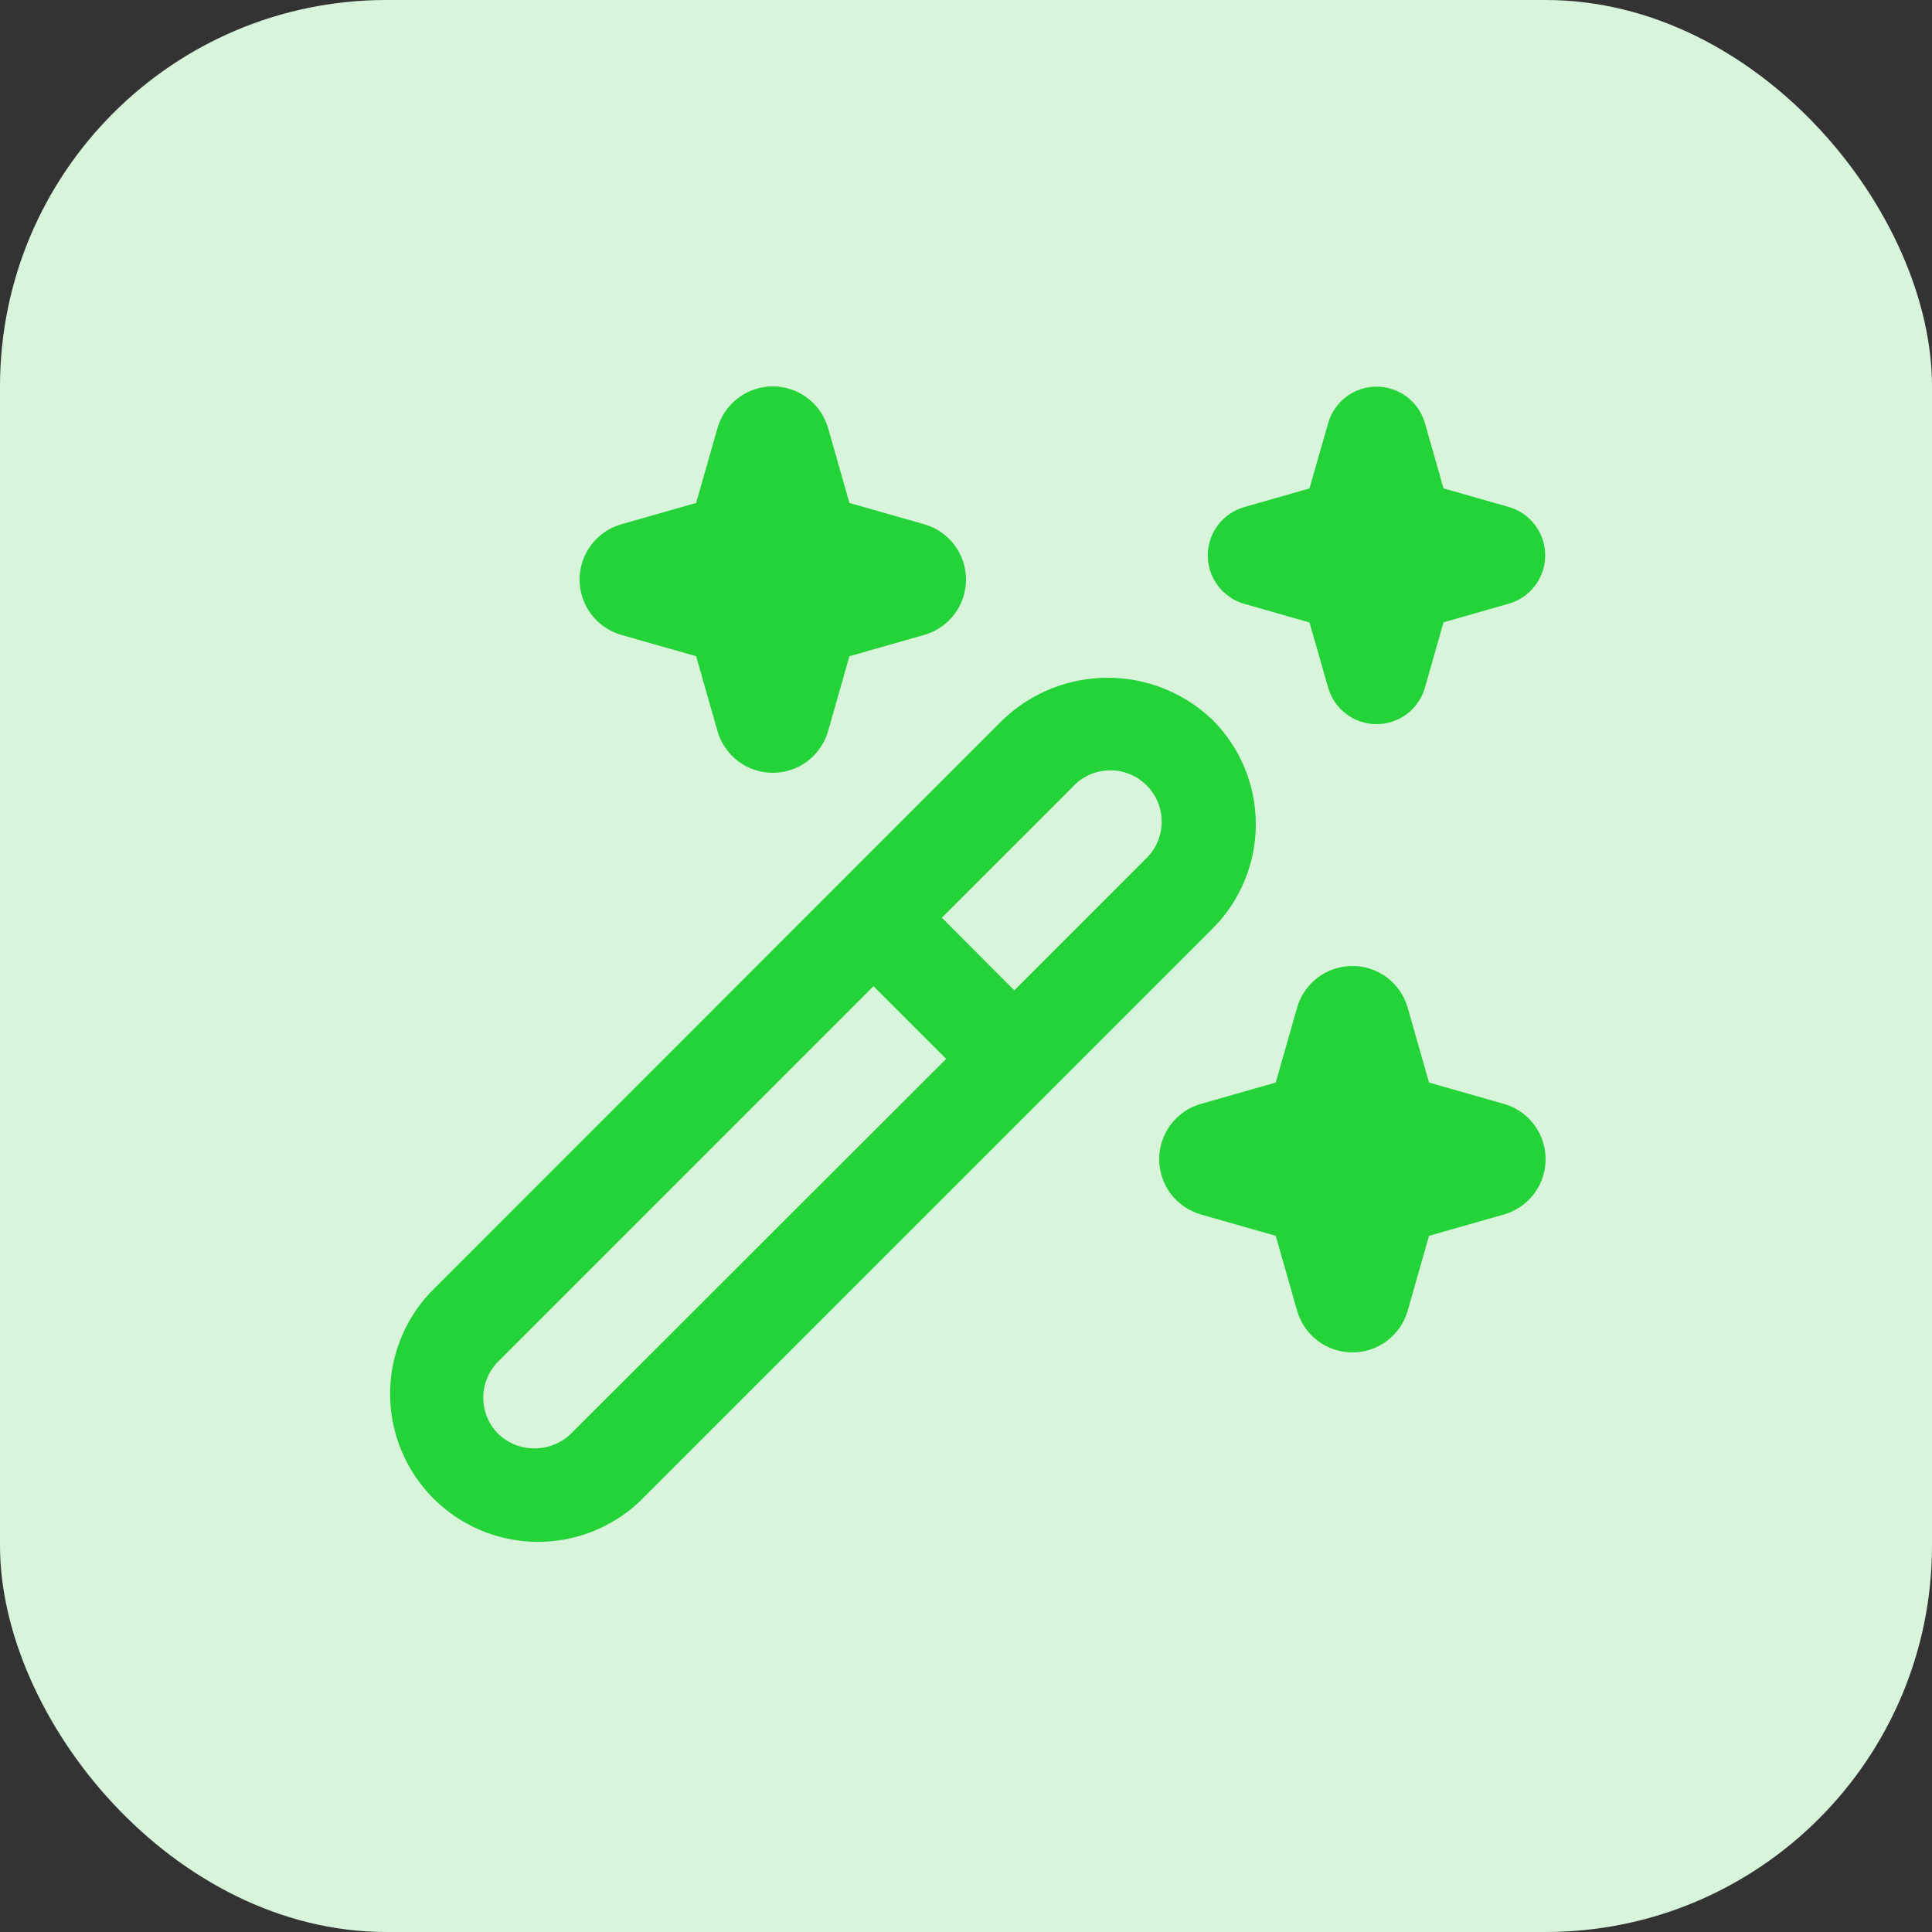
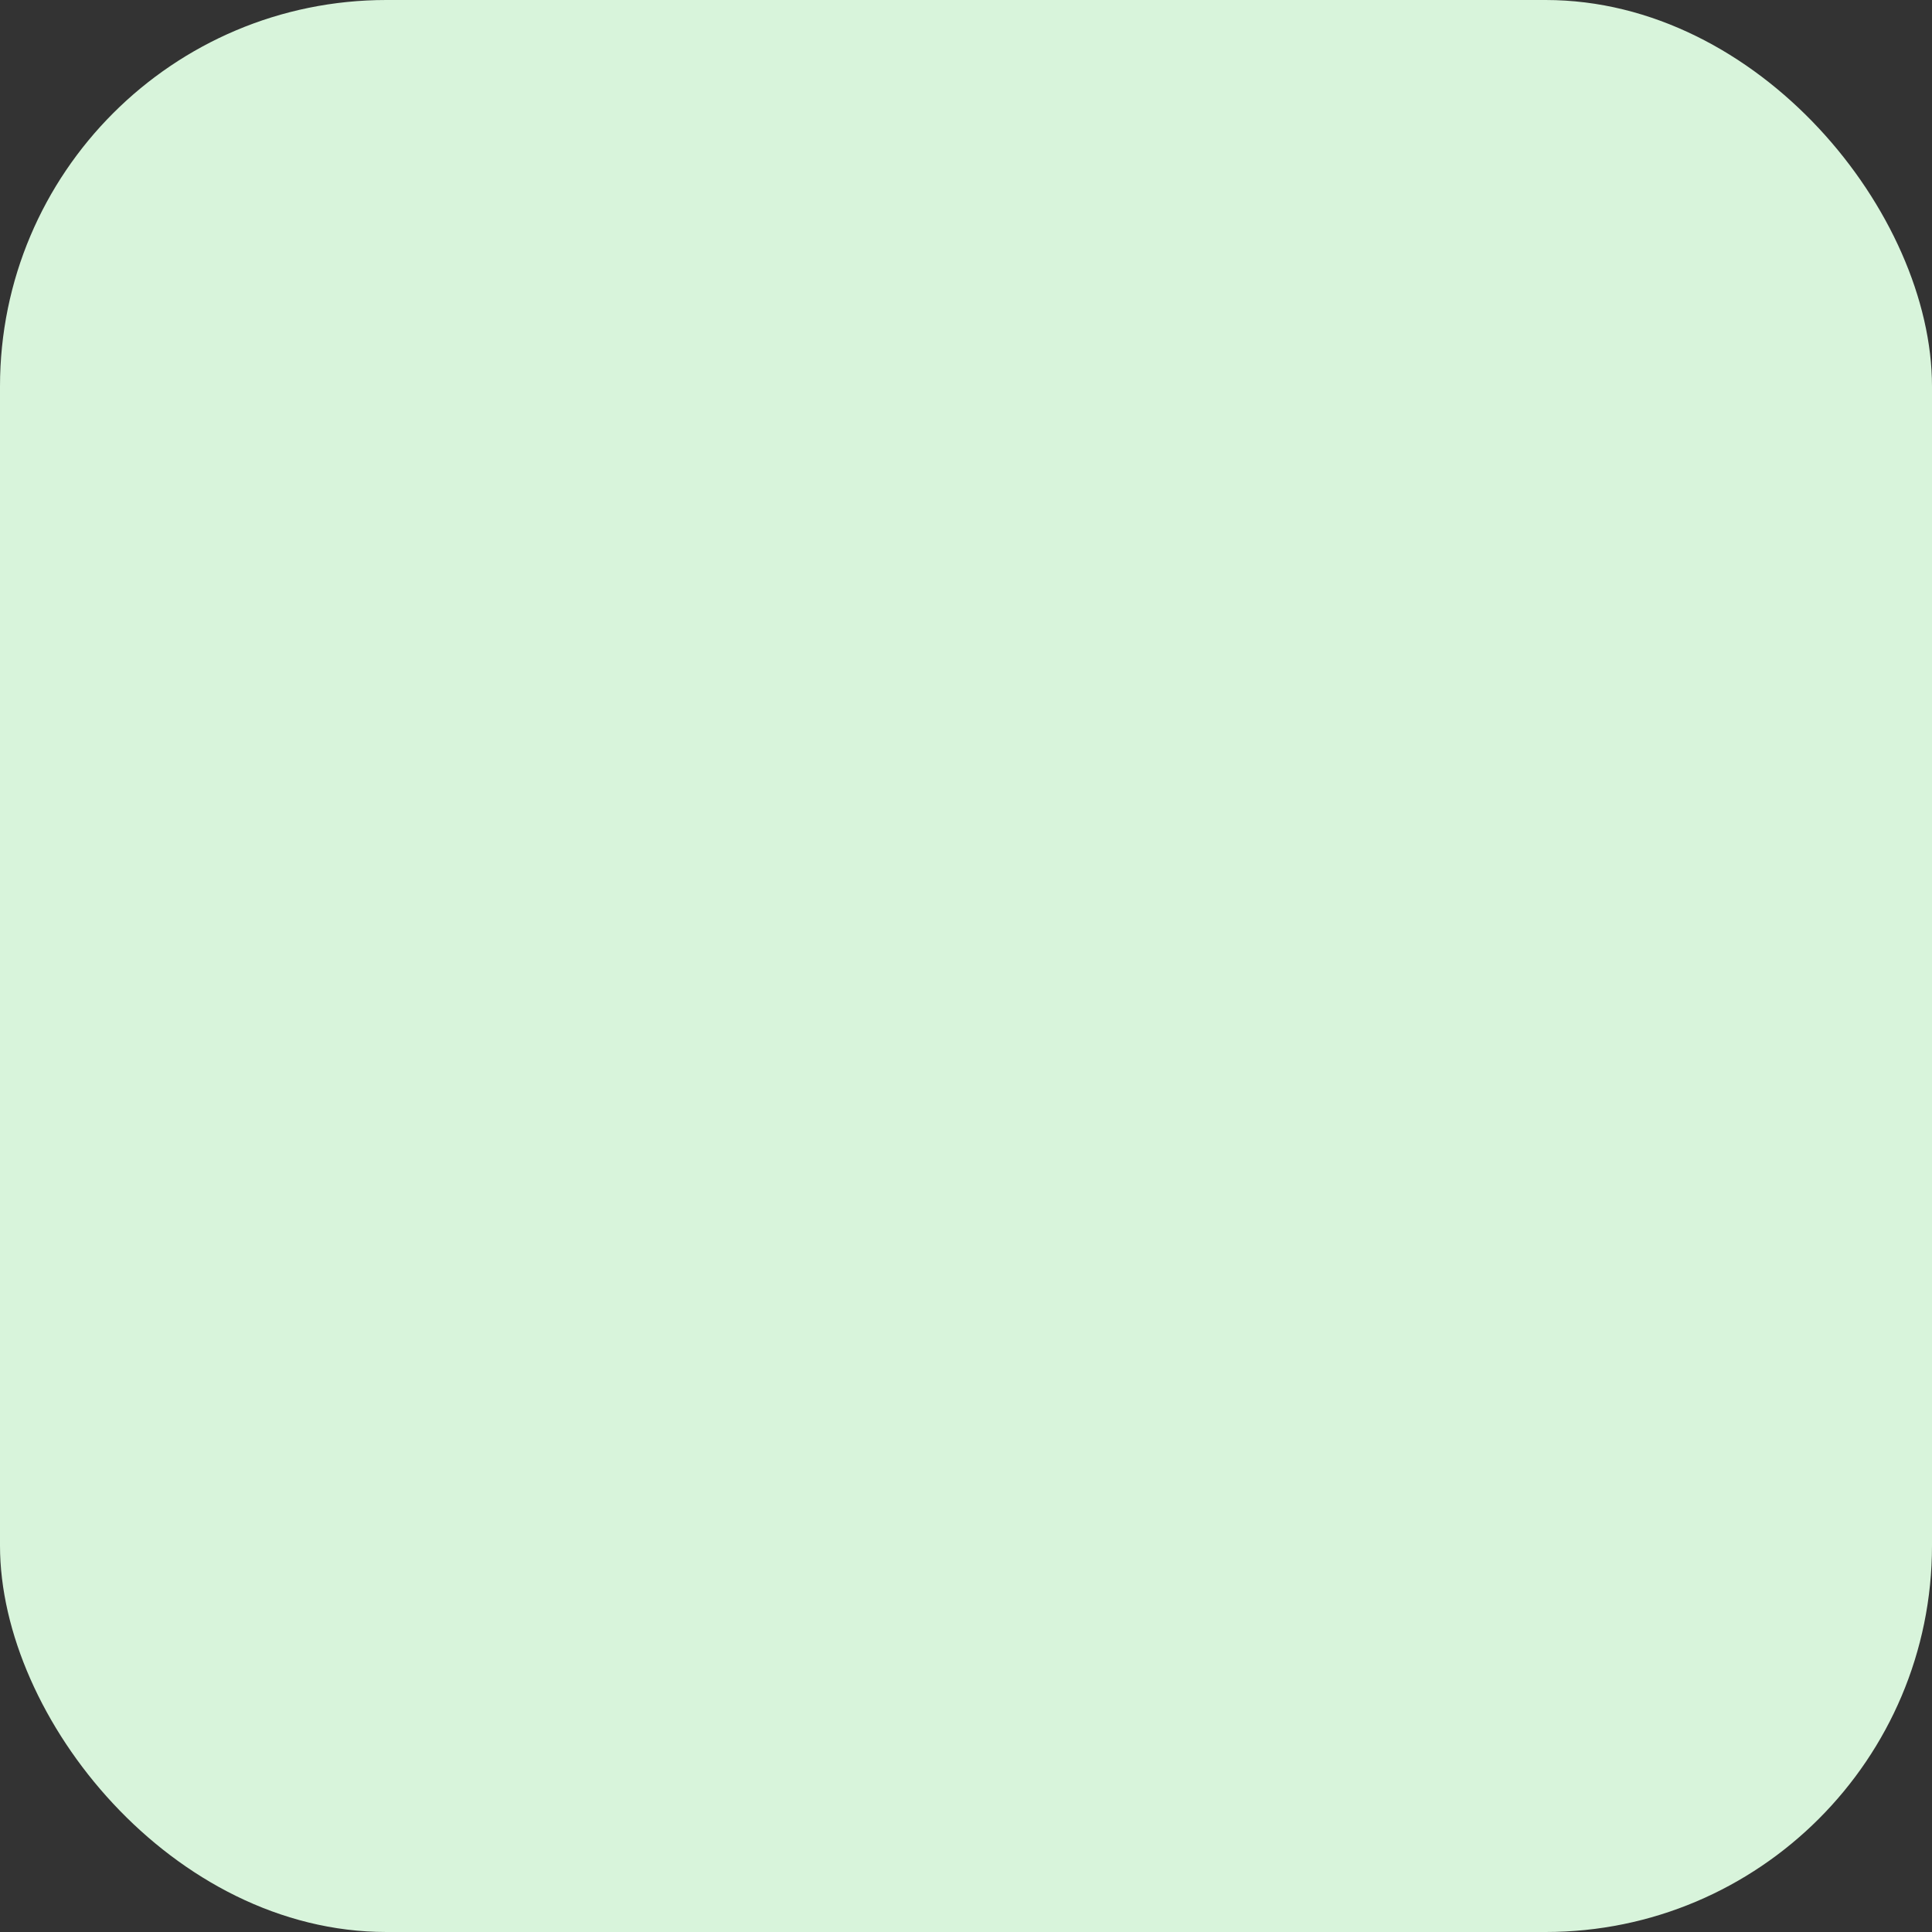
<svg xmlns="http://www.w3.org/2000/svg" width="50" height="50" viewBox="0 0 50 50" fill="none">
  <rect x="0" y="0" width="50" height="50" fill="#333333" stroke="none" />
  <rect width="50" height="50" rx="10" fill="#D8F4DB" />
  <g clip-path="url(#clip0_1862_598)">
-     <path d="M32.5 21.33C32.5 20.827 32.401 20.329 32.208 19.865C32.014 19.401 31.731 18.979 31.375 18.625C30.645 17.928 29.675 17.54 28.666 17.54C27.657 17.54 26.687 17.928 25.957 18.625L11.125 33.461C10.448 34.187 10.079 35.147 10.096 36.14C10.114 37.132 10.515 38.079 11.217 38.781C11.919 39.483 12.866 39.885 13.858 39.903C14.851 39.92 15.811 39.552 16.537 38.875L31.375 24.038C31.732 23.684 32.015 23.262 32.208 22.797C32.401 22.332 32.501 21.833 32.5 21.33ZM14.77 37.11C14.517 37.351 14.181 37.485 13.832 37.485C13.483 37.485 13.147 37.351 12.895 37.11C12.646 36.861 12.507 36.524 12.507 36.172C12.507 35.821 12.646 35.484 12.895 35.235L22.606 25.522L24.487 27.404L14.77 37.11ZM29.61 22.27L26.25 25.631L24.375 23.75L27.736 20.39C27.856 20.253 28.003 20.142 28.167 20.064C28.331 19.986 28.51 19.943 28.692 19.937C28.873 19.931 29.055 19.962 29.224 20.029C29.393 20.096 29.547 20.197 29.675 20.325C29.804 20.454 29.905 20.608 29.972 20.777C30.038 20.946 30.07 21.127 30.064 21.309C30.058 21.491 30.015 21.669 29.937 21.834C29.859 21.998 29.748 22.145 29.611 22.265L29.61 22.27ZM16.078 13.569L18.016 13.016L18.569 11.079C18.657 10.768 18.845 10.494 19.104 10.3C19.362 10.105 19.676 10 20 10C20.323 10 20.638 10.105 20.896 10.3C21.154 10.494 21.342 10.768 21.431 11.079L21.983 13.016L23.921 13.569C24.232 13.658 24.505 13.845 24.7 14.104C24.895 14.362 25 14.676 25 15C25 15.323 24.895 15.638 24.7 15.896C24.505 16.154 24.232 16.342 23.921 16.431L21.983 16.983L21.431 18.921C21.342 19.232 21.154 19.505 20.896 19.7C20.638 19.895 20.323 20 20 20C19.676 20 19.362 19.895 19.104 19.7C18.845 19.505 18.657 19.232 18.569 18.921L18.016 16.983L16.078 16.431C15.768 16.342 15.494 16.154 15.3 15.896C15.105 15.638 14.999 15.323 14.999 15C14.999 14.676 15.105 14.362 15.3 14.104C15.494 13.845 15.768 13.658 16.078 13.569ZM38.921 31.431L36.983 31.983L36.431 33.921C36.342 34.232 36.154 34.505 35.896 34.7C35.638 34.895 35.323 35 35 35C34.676 35 34.362 34.895 34.103 34.7C33.845 34.505 33.657 34.232 33.569 33.921L33.016 31.983L31.078 31.431C30.768 31.342 30.494 31.154 30.299 30.896C30.105 30.638 30 30.323 30 30C30 29.676 30.105 29.362 30.299 29.104C30.494 28.845 30.768 28.657 31.078 28.569L33.016 28.016L33.569 26.078C33.657 25.768 33.845 25.494 34.103 25.299C34.362 25.105 34.676 25 35 25C35.323 25 35.638 25.105 35.896 25.299C36.154 25.494 36.342 25.768 36.431 26.078L36.983 28.016L38.921 28.569C39.232 28.657 39.505 28.845 39.7 29.104C39.895 29.362 40 29.676 40 30C40 30.323 39.895 30.638 39.7 30.896C39.505 31.154 39.232 31.342 38.921 31.431ZM32.194 13.125L33.889 12.641L34.375 10.944C34.454 10.673 34.618 10.436 34.844 10.267C35.069 10.098 35.343 10.007 35.625 10.007C35.906 10.007 36.18 10.098 36.406 10.267C36.631 10.436 36.796 10.673 36.875 10.944L37.358 12.639L39.053 13.122C39.324 13.201 39.561 13.366 39.73 13.591C39.899 13.817 39.99 14.091 39.99 14.372C39.99 14.654 39.899 14.928 39.73 15.153C39.561 15.379 39.324 15.543 39.053 15.622L37.358 16.106L36.875 17.805C36.796 18.075 36.631 18.312 36.406 18.481C36.18 18.65 35.906 18.741 35.625 18.741C35.343 18.741 35.069 18.65 34.844 18.481C34.618 18.312 34.454 18.075 34.375 17.805L33.891 16.111L32.194 15.625C31.923 15.546 31.686 15.381 31.517 15.156C31.348 14.93 31.257 14.656 31.257 14.375C31.257 14.093 31.348 13.819 31.517 13.594C31.686 13.368 31.923 13.204 32.194 13.125Z" fill="#24D337" />
+     <path d="M32.5 21.33C32.5 20.827 32.401 20.329 32.208 19.865C32.014 19.401 31.731 18.979 31.375 18.625C30.645 17.928 29.675 17.54 28.666 17.54C27.657 17.54 26.687 17.928 25.957 18.625L11.125 33.461C10.448 34.187 10.079 35.147 10.096 36.14C10.114 37.132 10.515 38.079 11.217 38.781C11.919 39.483 12.866 39.885 13.858 39.903C14.851 39.92 15.811 39.552 16.537 38.875L31.375 24.038C31.732 23.684 32.015 23.262 32.208 22.797C32.401 22.332 32.501 21.833 32.5 21.33ZM14.77 37.11C14.517 37.351 14.181 37.485 13.832 37.485C13.483 37.485 13.147 37.351 12.895 37.11C12.646 36.861 12.507 36.524 12.507 36.172C12.507 35.821 12.646 35.484 12.895 35.235L22.606 25.522L24.487 27.404L14.77 37.11ZM29.61 22.27L26.25 25.631L24.375 23.75L27.736 20.39C27.856 20.253 28.003 20.142 28.167 20.064C28.331 19.986 28.51 19.943 28.692 19.937C28.873 19.931 29.055 19.962 29.224 20.029C29.393 20.096 29.547 20.197 29.675 20.325C29.804 20.454 29.905 20.608 29.972 20.777C30.038 20.946 30.07 21.127 30.064 21.309C30.058 21.491 30.015 21.669 29.937 21.834C29.859 21.998 29.748 22.145 29.611 22.265L29.61 22.27ZM16.078 13.569L18.016 13.016L18.569 11.079C18.657 10.768 18.845 10.494 19.104 10.3C19.362 10.105 19.676 10 20 10C20.323 10 20.638 10.105 20.896 10.3C21.154 10.494 21.342 10.768 21.431 11.079L21.983 13.016L23.921 13.569C24.232 13.658 24.505 13.845 24.7 14.104C24.895 14.362 25 14.676 25 15C24.505 16.154 24.232 16.342 23.921 16.431L21.983 16.983L21.431 18.921C21.342 19.232 21.154 19.505 20.896 19.7C20.638 19.895 20.323 20 20 20C19.676 20 19.362 19.895 19.104 19.7C18.845 19.505 18.657 19.232 18.569 18.921L18.016 16.983L16.078 16.431C15.768 16.342 15.494 16.154 15.3 15.896C15.105 15.638 14.999 15.323 14.999 15C14.999 14.676 15.105 14.362 15.3 14.104C15.494 13.845 15.768 13.658 16.078 13.569ZM38.921 31.431L36.983 31.983L36.431 33.921C36.342 34.232 36.154 34.505 35.896 34.7C35.638 34.895 35.323 35 35 35C34.676 35 34.362 34.895 34.103 34.7C33.845 34.505 33.657 34.232 33.569 33.921L33.016 31.983L31.078 31.431C30.768 31.342 30.494 31.154 30.299 30.896C30.105 30.638 30 30.323 30 30C30 29.676 30.105 29.362 30.299 29.104C30.494 28.845 30.768 28.657 31.078 28.569L33.016 28.016L33.569 26.078C33.657 25.768 33.845 25.494 34.103 25.299C34.362 25.105 34.676 25 35 25C35.323 25 35.638 25.105 35.896 25.299C36.154 25.494 36.342 25.768 36.431 26.078L36.983 28.016L38.921 28.569C39.232 28.657 39.505 28.845 39.7 29.104C39.895 29.362 40 29.676 40 30C40 30.323 39.895 30.638 39.7 30.896C39.505 31.154 39.232 31.342 38.921 31.431ZM32.194 13.125L33.889 12.641L34.375 10.944C34.454 10.673 34.618 10.436 34.844 10.267C35.069 10.098 35.343 10.007 35.625 10.007C35.906 10.007 36.18 10.098 36.406 10.267C36.631 10.436 36.796 10.673 36.875 10.944L37.358 12.639L39.053 13.122C39.324 13.201 39.561 13.366 39.73 13.591C39.899 13.817 39.99 14.091 39.99 14.372C39.99 14.654 39.899 14.928 39.73 15.153C39.561 15.379 39.324 15.543 39.053 15.622L37.358 16.106L36.875 17.805C36.796 18.075 36.631 18.312 36.406 18.481C36.18 18.65 35.906 18.741 35.625 18.741C35.343 18.741 35.069 18.65 34.844 18.481C34.618 18.312 34.454 18.075 34.375 17.805L33.891 16.111L32.194 15.625C31.923 15.546 31.686 15.381 31.517 15.156C31.348 14.93 31.257 14.656 31.257 14.375C31.257 14.093 31.348 13.819 31.517 13.594C31.686 13.368 31.923 13.204 32.194 13.125Z" fill="#24D337" />
  </g>
  <defs>
    <clipPath id="clip0_1862_598">
-       <rect width="30" height="30" fill="white" transform="translate(10 10)" />
-     </clipPath>
+       </clipPath>
  </defs>
</svg>